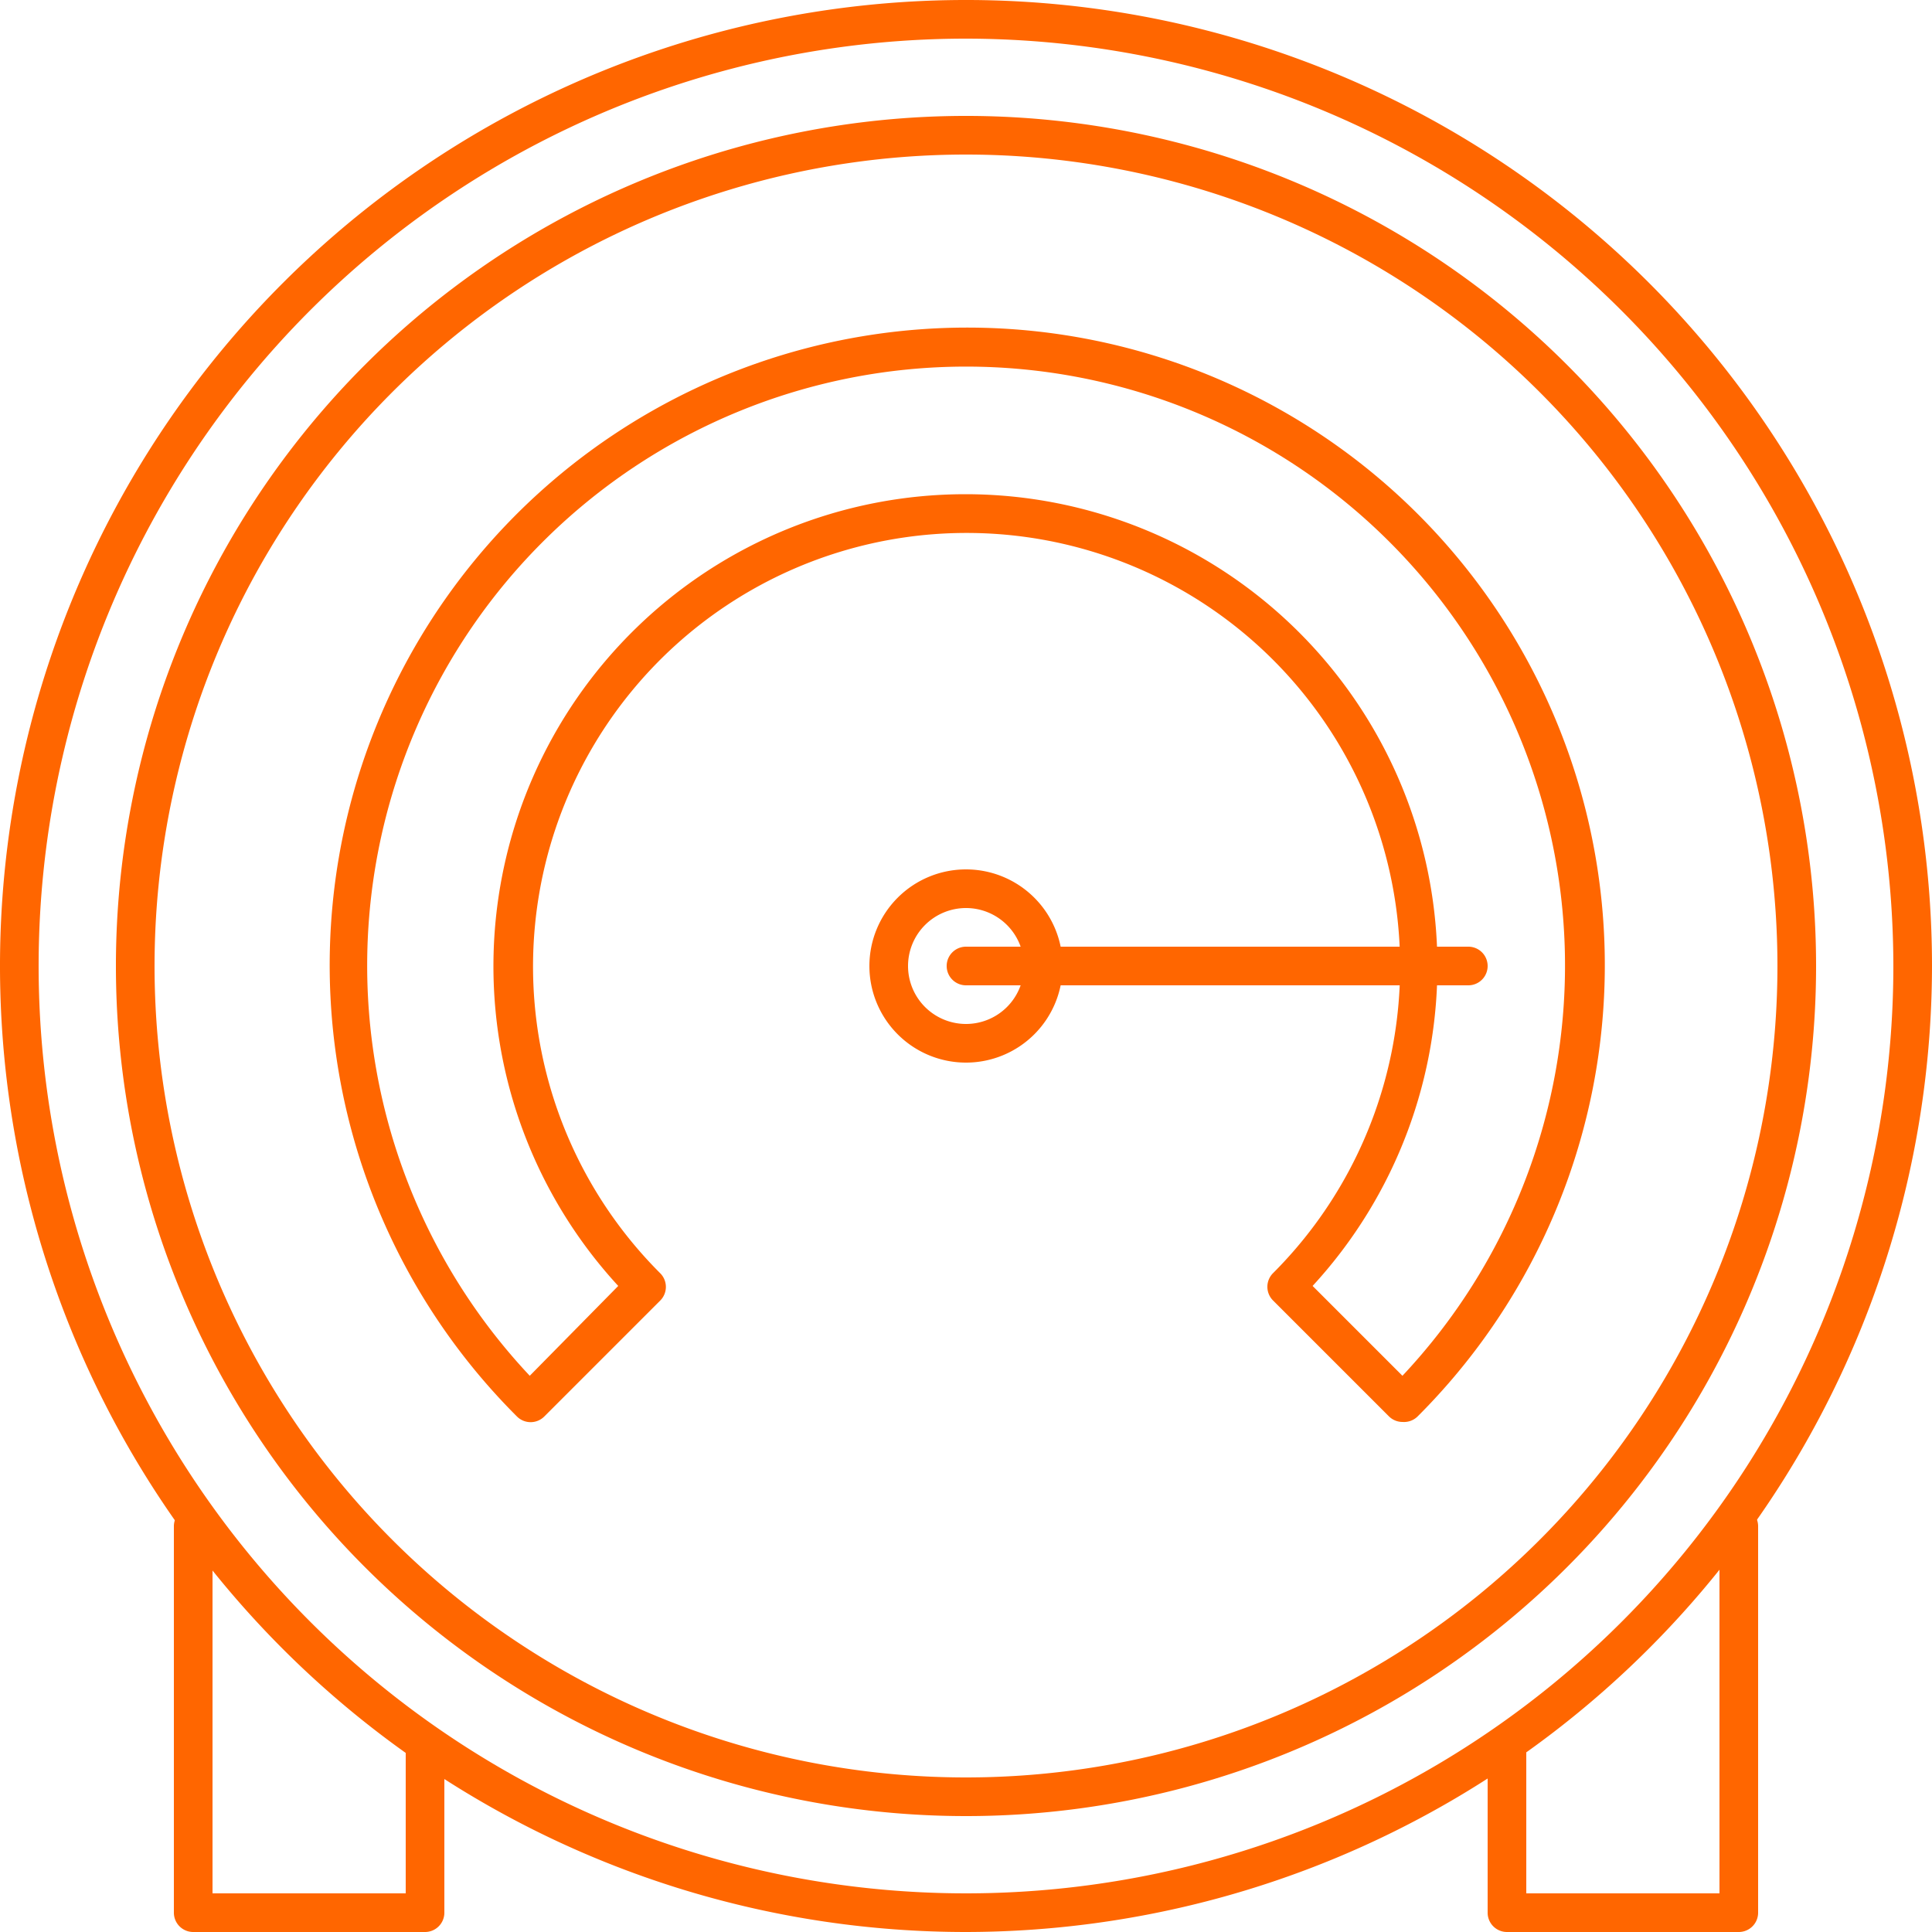
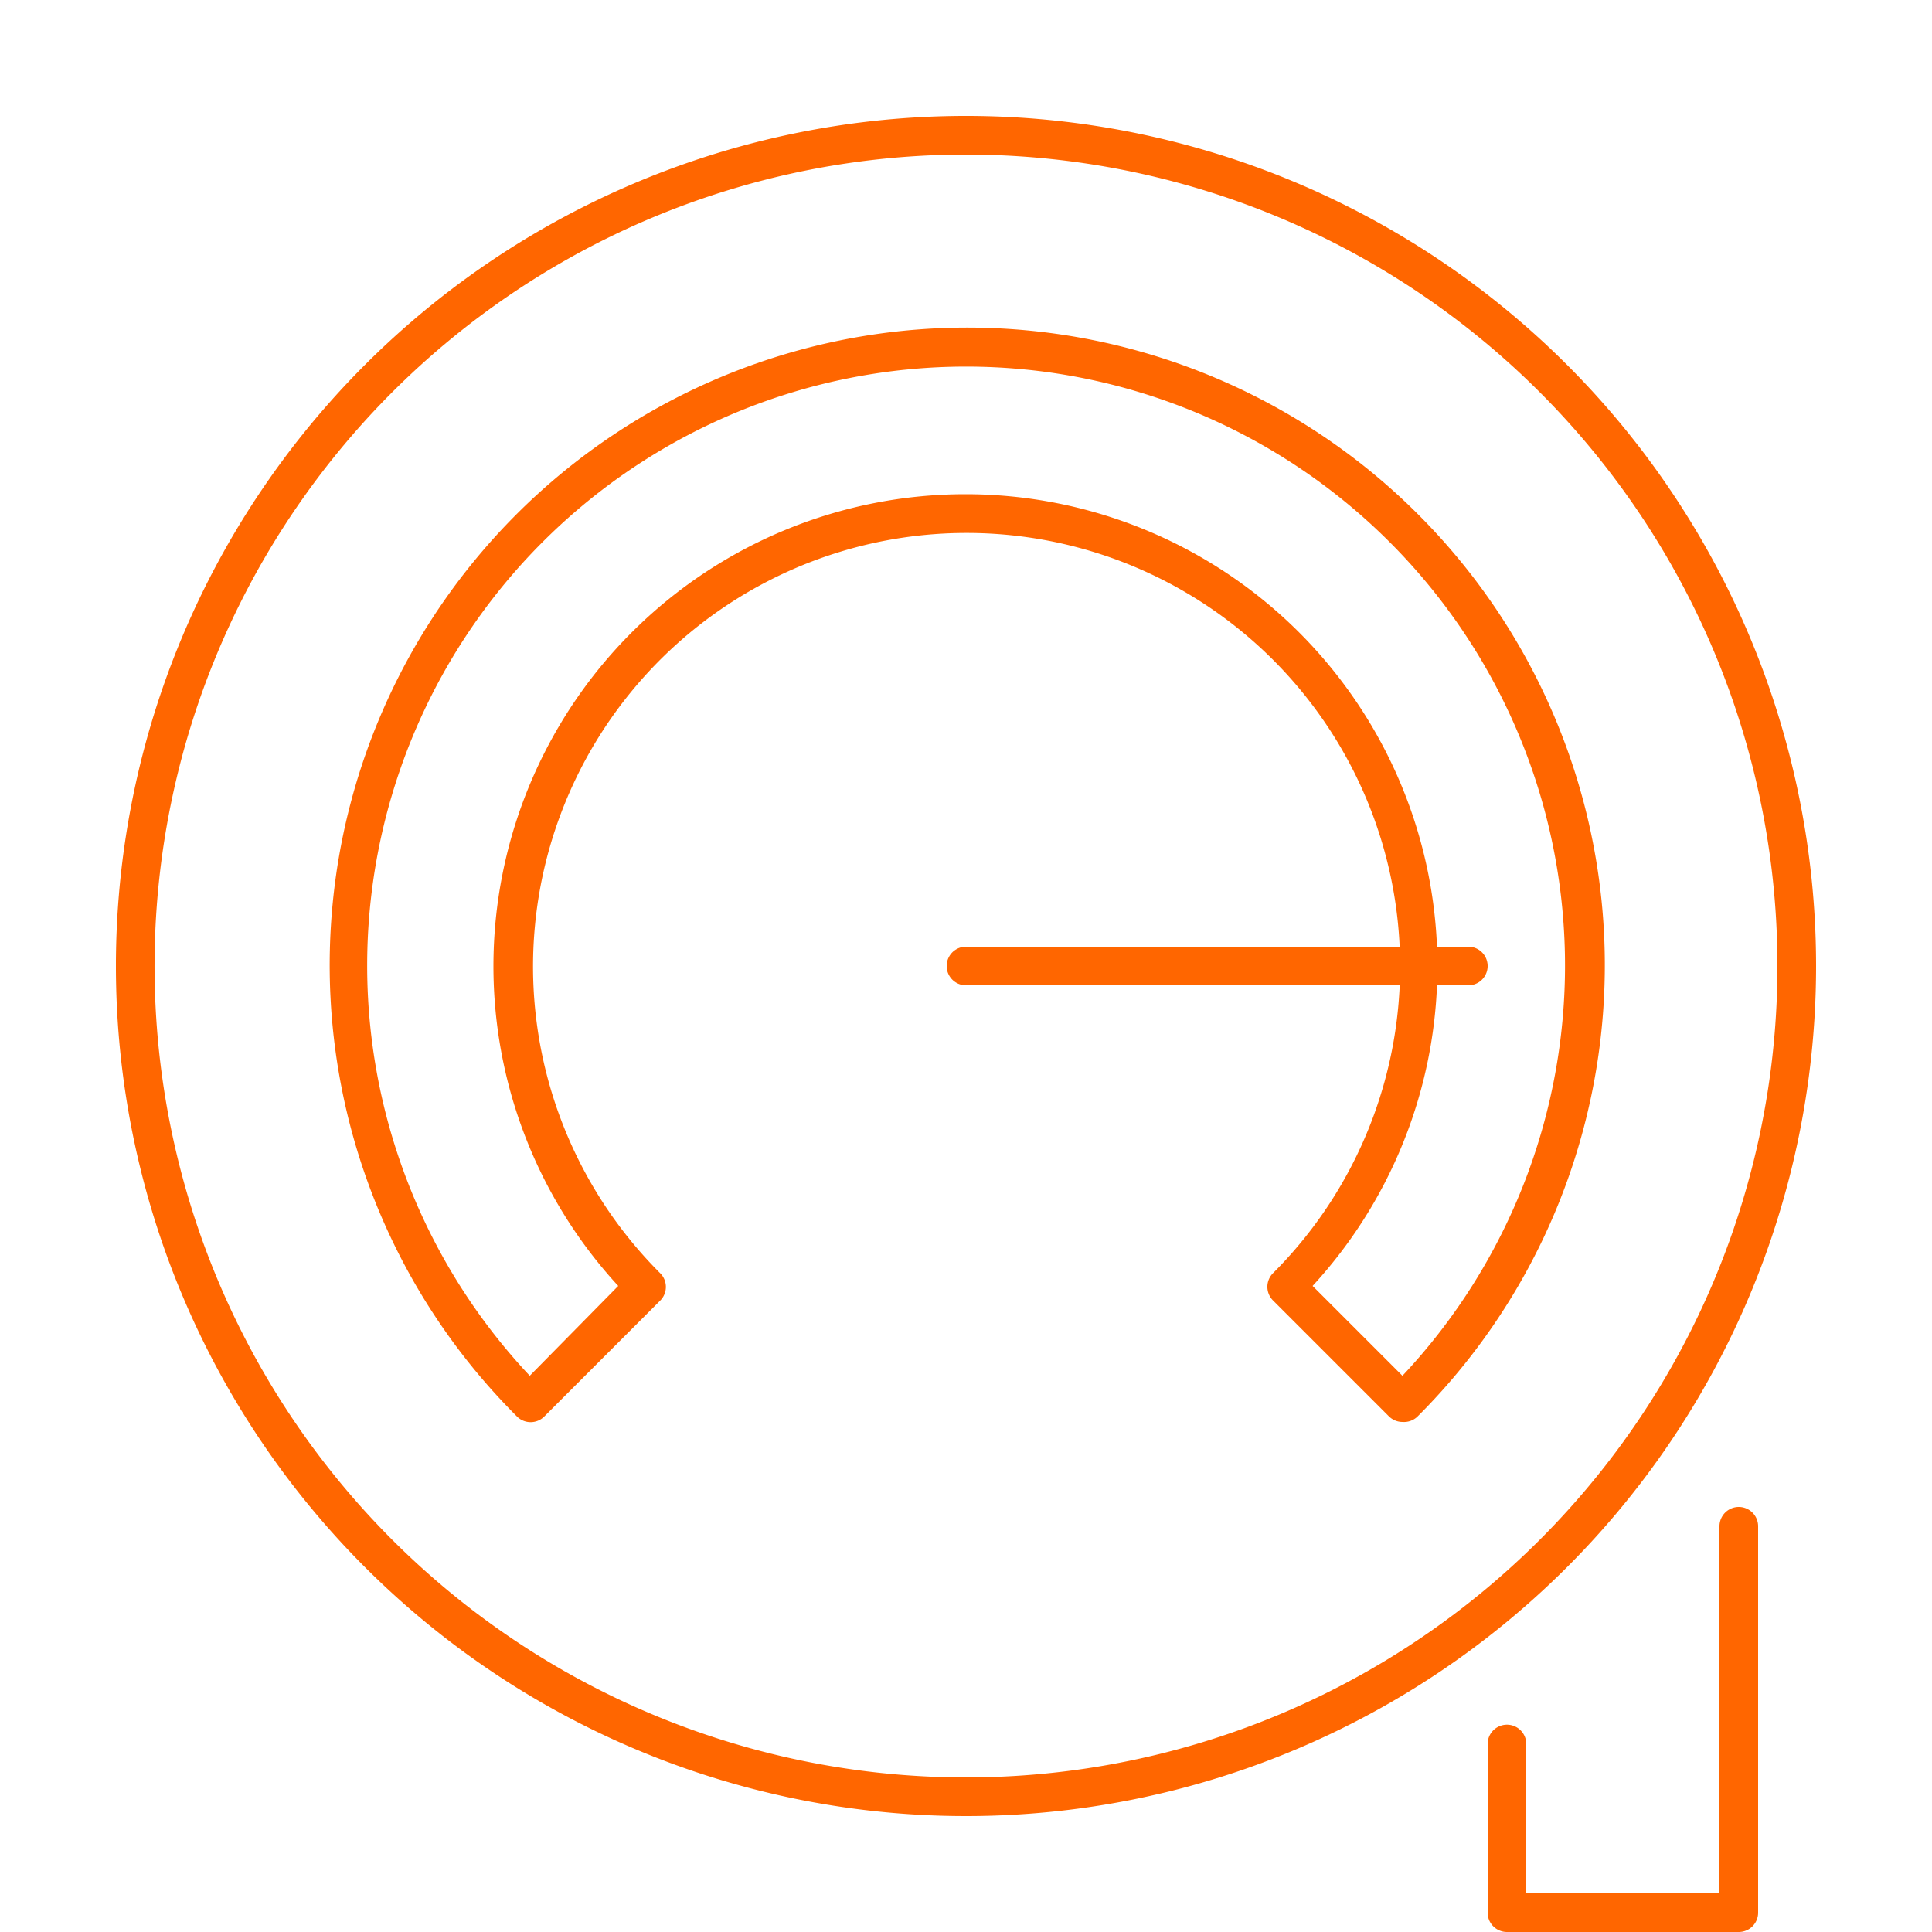
<svg xmlns="http://www.w3.org/2000/svg" id="Layer_1" data-name="Layer 1" viewBox="0 0 100 100">
  <defs>
    <style>.cls-1{fill:#f60;}</style>
  </defs>
  <title>pressure-on-it</title>
  <path class="cls-1" d="M50,94A44,44,0,1,1,94,50,44,44,0,0,1,50,94ZM50,8A42,42,0,1,0,92,50,42,42,0,0,0,50,8Z" />
-   <path class="cls-1" d="M50,55a5,5,0,1,1,5-5A5,5,0,0,1,50,55Zm0-8a3,3,0,1,0,3,3A3,3,0,0,0,50,47Z" />
-   <path class="cls-1" d="M50,100a50,50,0,1,1,50-50A50.06,50.06,0,0,1,50,100ZM50,2A48,48,0,1,0,98,50,48.05,48.05,0,0,0,50,2Z" />
  <path class="cls-1" d="M76,51H50a1,1,0,0,1,0-2H76a1,1,0,0,1,0,2Z" />
  <path class="cls-1" d="M72.6,73.6a1,1,0,0,1-.71-.29l-6-6a1,1,0,0,1,0-1.41,22.44,22.44,0,1,0-31.72,0,1,1,0,0,1,0,1.42l-6,6a1,1,0,0,1-1.41,0,33,33,0,1,1,46.61,0A1,1,0,0,1,72.6,73.6Zm-4.62-7,4.61,4.61a31,31,0,1,0-45.17,0L32,66.56a24.43,24.43,0,1,1,35.94,0Z" />
-   <path class="cls-1" d="M22,100H10a1,1,0,0,1-1-1V79a1,1,0,0,1,2,0V98H21V90.27a1,1,0,0,1,2,0V99A1,1,0,0,1,22,100Z" />
  <path class="cls-1" d="M90,100H78a1,1,0,0,1-1-1V90.27a1,1,0,0,1,2,0V98H89V79a1,1,0,0,1,2,0V99A1,1,0,0,1,90,100Z" />
</svg>